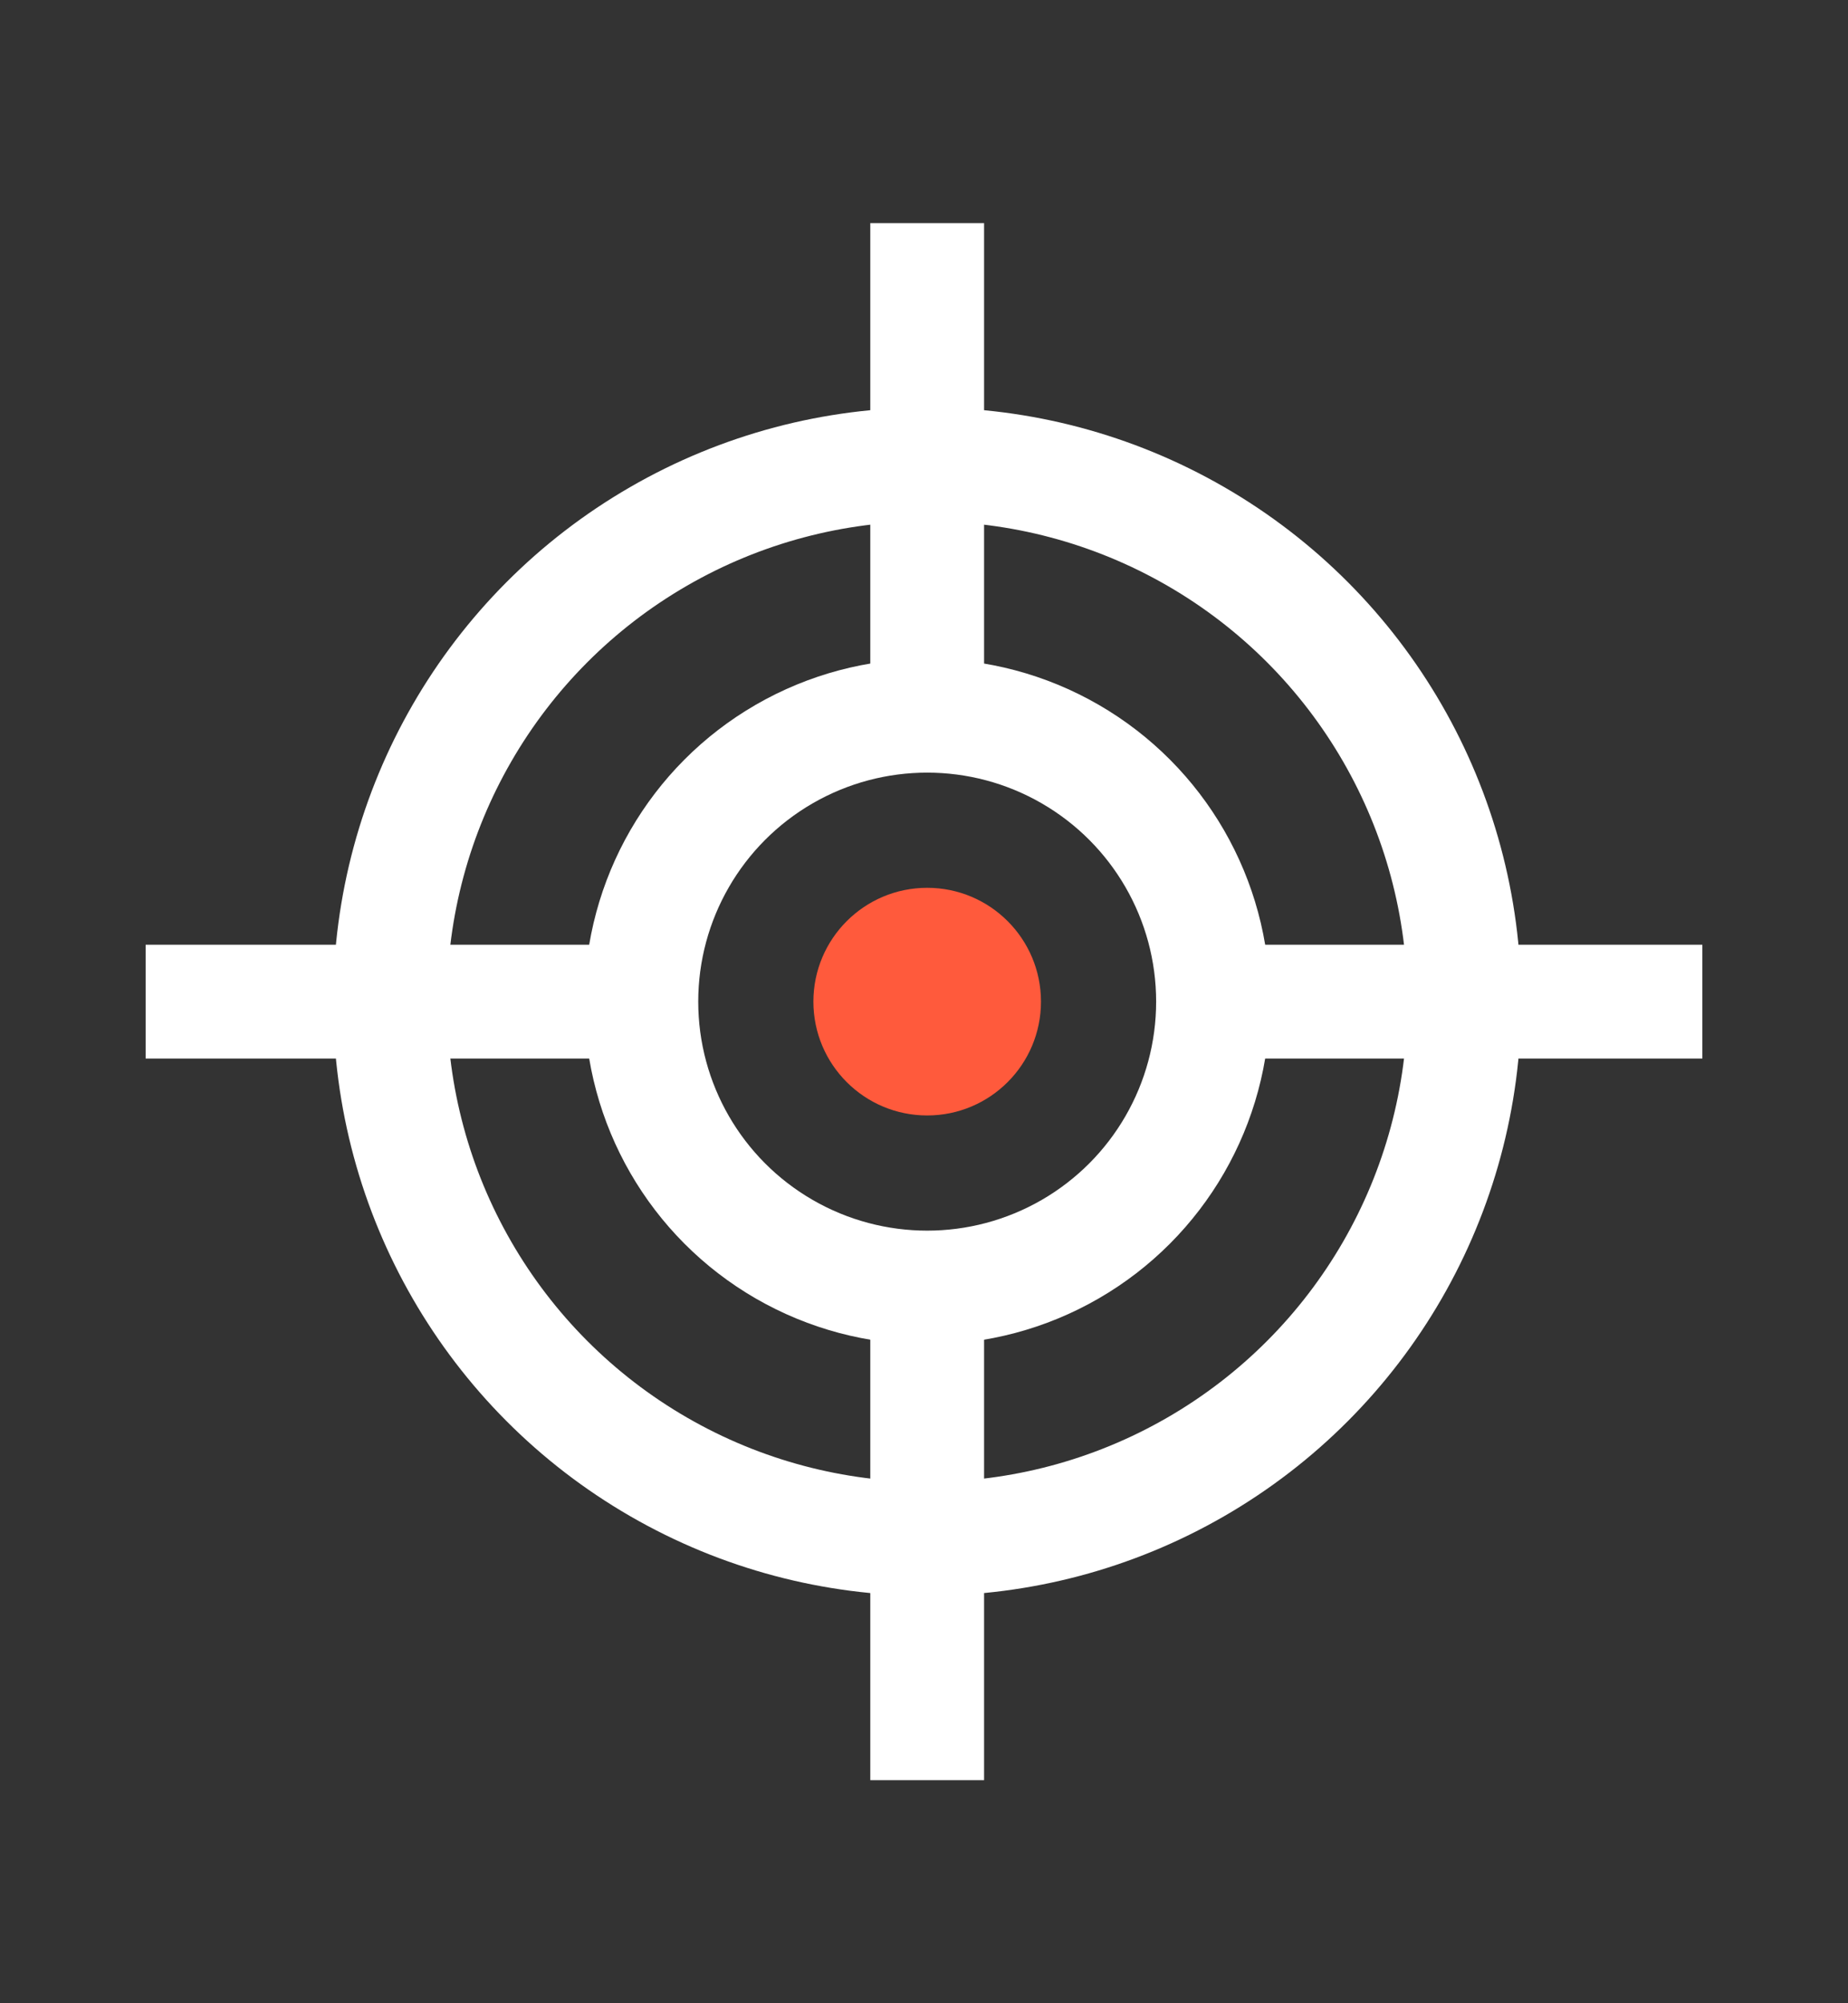
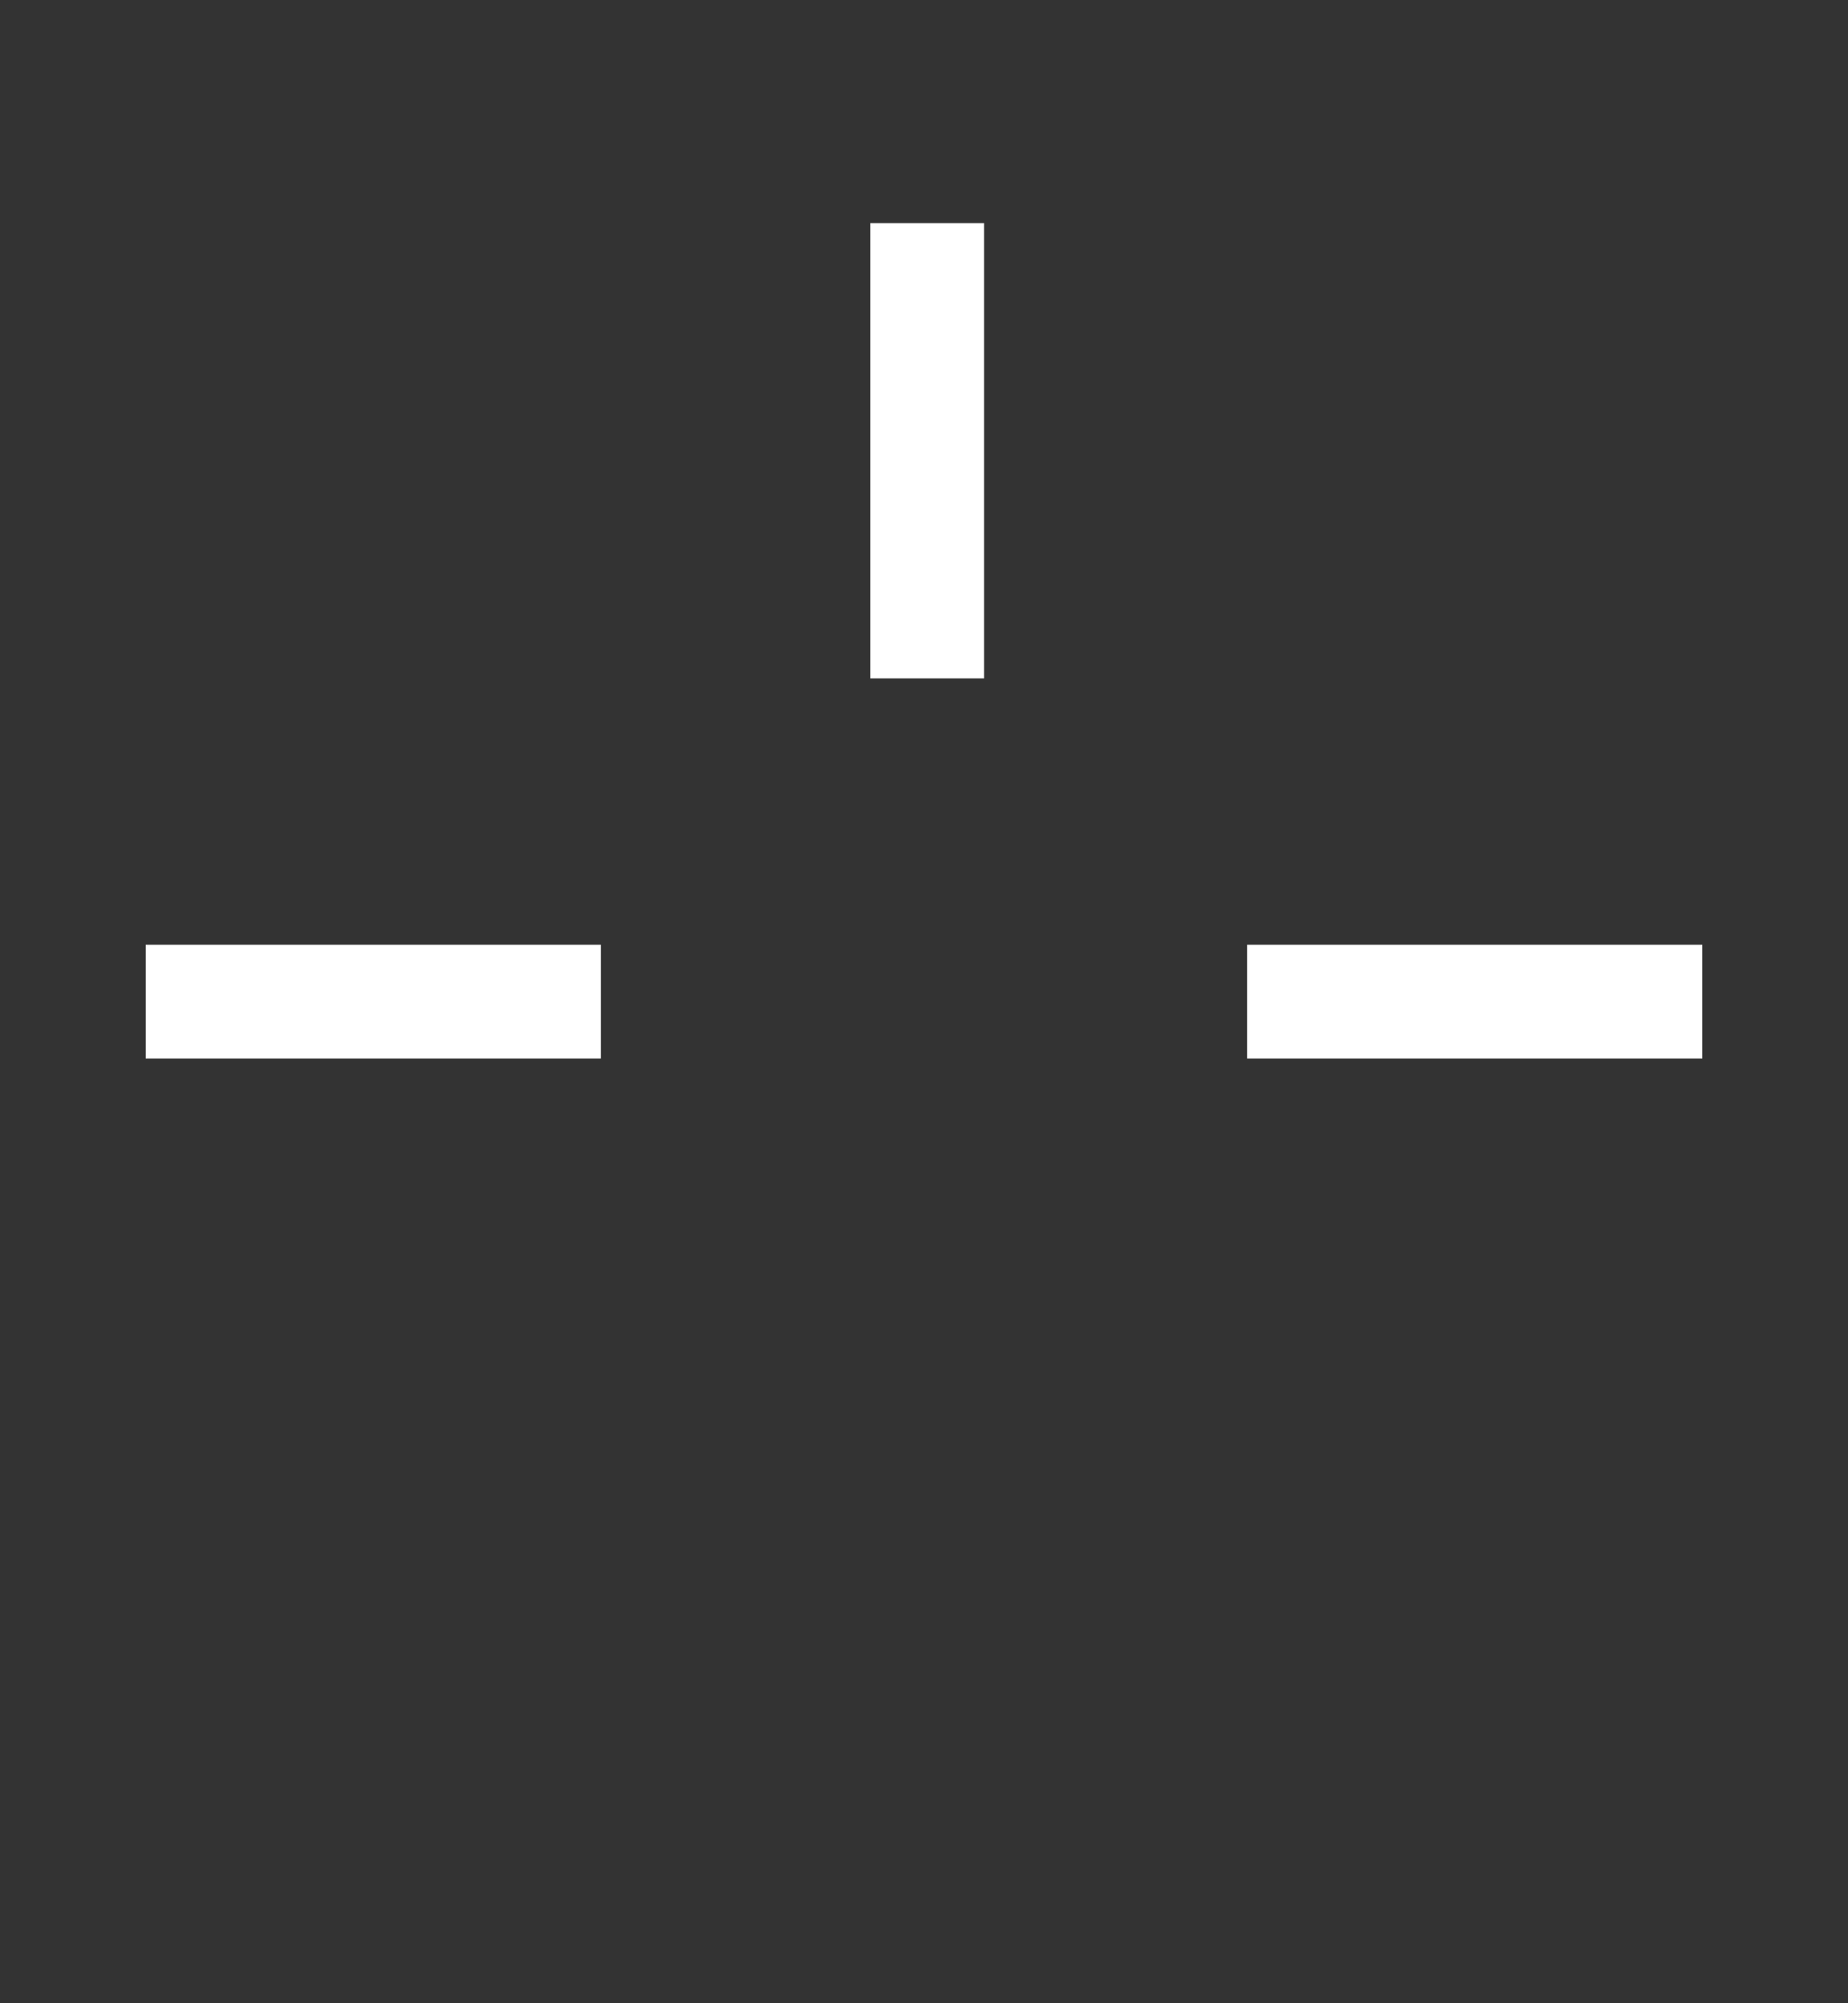
<svg xmlns="http://www.w3.org/2000/svg" version="1.1" x="0px" y="0px" viewBox="0 0 406 440" enable-background="new 0 0 406 440" xml:space="preserve">
  <rect x="0" y="0" width="406" height="440" fill="#333333" stroke="none" />
  <g id="Intro">
</g>
  <g id="Person">
</g>
  <g id="Mappe">
</g>
  <g id="Blyant">
</g>
  <g id="Nyuddannet">
</g>
  <g id="Udvikling">
</g>
  <g id="Browser">
</g>
  <g id="Smiley">
</g>
  <g id="Kalender">
</g>
  <g id="Checkbox">
</g>
  <g id="Fyret">
</g>
  <g id="Lønforhandling">
</g>
  <g id="Jobsøgning">
    <g>
-       <circle fill="none" stroke="#FFFFFF" stroke-width="25" stroke-miterlimit="10" cx="203.7" cy="220" r="118" />
-       <circle fill="#FF5A3C" cx="203.7" cy="220" r="25" />
      <g>
        <line fill="none" stroke="#FFFFFF" stroke-width="25" stroke-miterlimit="10" x1="203.7" y1="49" x2="203.7" y2="149" />
-         <line fill="none" stroke="#FFFFFF" stroke-width="25" stroke-miterlimit="10" x1="203.7" y1="291" x2="203.7" y2="391" />
      </g>
      <g>
        <line fill="none" stroke="#FFFFFF" stroke-width="25" stroke-miterlimit="10" x1="374" y1="220" x2="274" y2="220" />
        <line fill="none" stroke="#FFFFFF" stroke-width="25" stroke-miterlimit="10" x1="132" y1="220" x2="32" y2="220" />
      </g>
-       <circle fill="none" stroke="#FFFFFF" stroke-width="25" stroke-miterlimit="10" cx="203.7" cy="220" r="62.8" />
    </g>
  </g>
  <g id="Dagpenge">
</g>
  <g id="Barsel">
</g>
  <g id="Gratis">
</g>
  <g id="Lønsikring">
</g>
</svg>